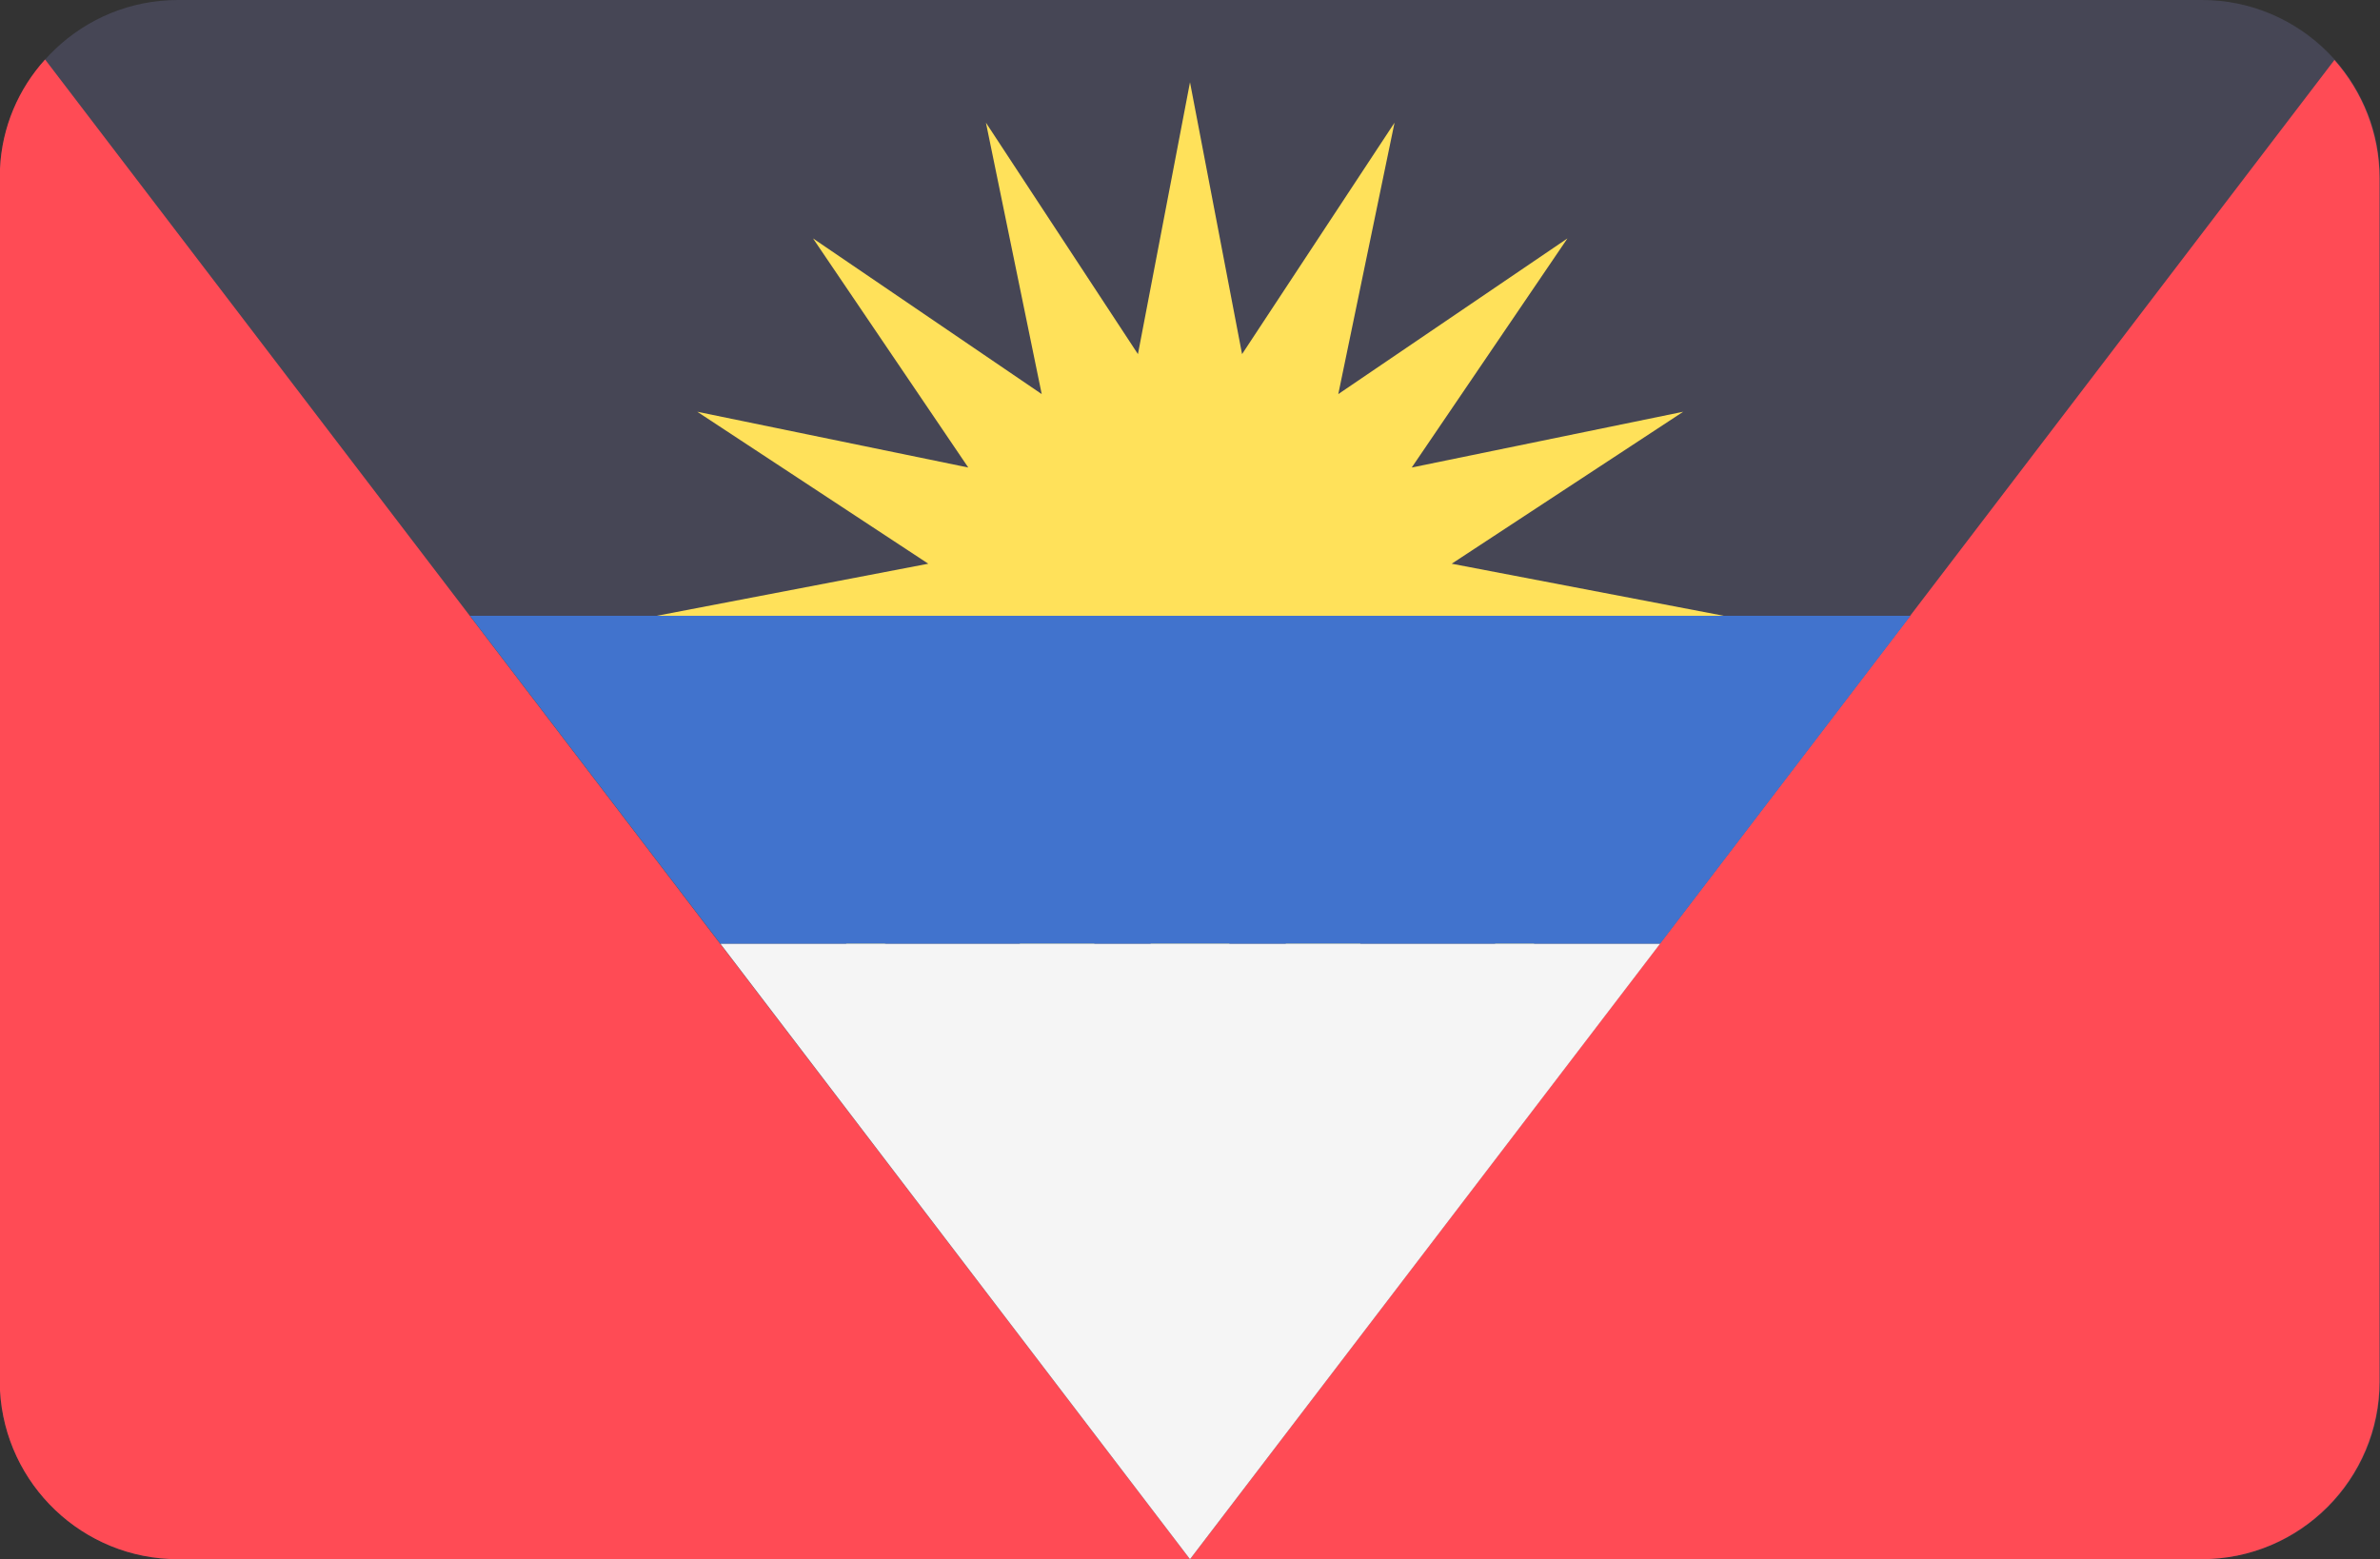
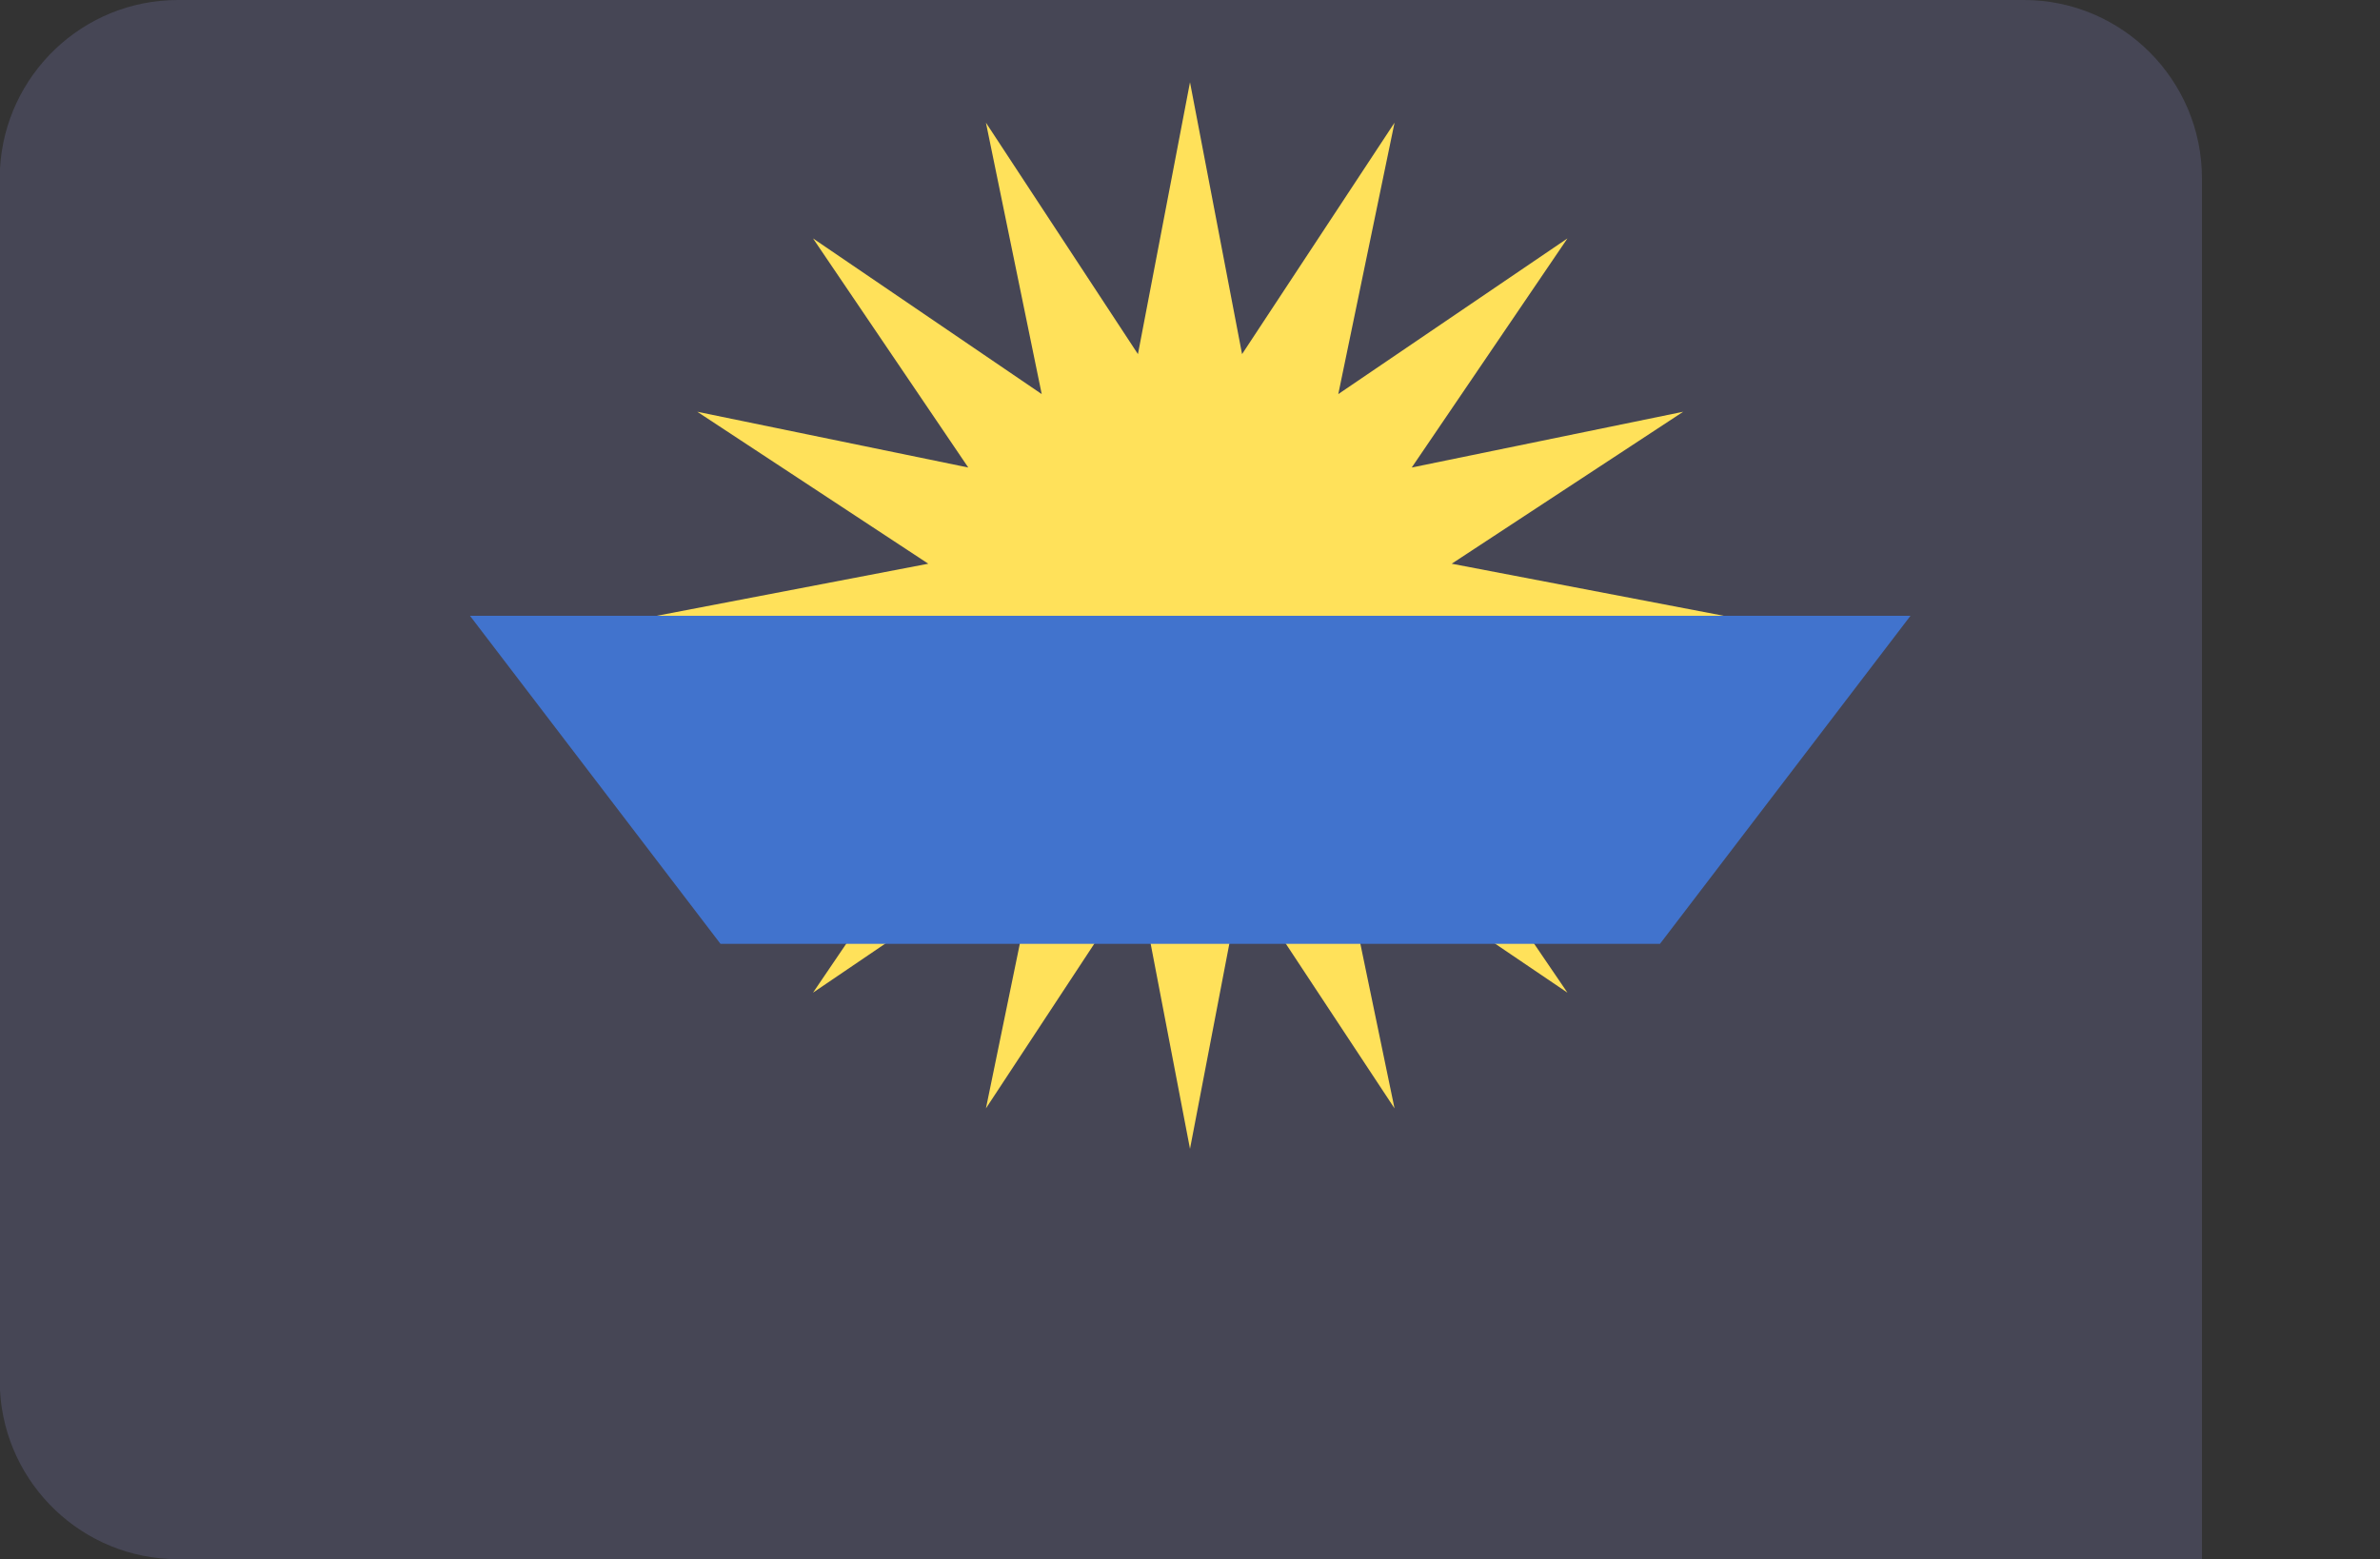
<svg xmlns="http://www.w3.org/2000/svg" viewBox="-41 253.1 512 335.5">
  <rect x="-41" y="253.1" width="512" height="335.5" fill="#333333" stroke="none" />
-   <path d="M432.7 253.1H-2.7c-20.5 0-37.2 16.1-38.3 36.3v262.9c1.1 20.2 17.8 36.3 38.3 36.3h435.4c21.2 0 38.3-17.2 38.3-38.3V291.5c0-21.2-17.2-38.4-38.3-38.4z" fill="#464655" />
+   <path d="M432.7 253.1H-2.7c-20.5 0-37.2 16.1-38.3 36.3v262.9c1.1 20.2 17.8 36.3 38.3 36.3h435.4V291.5c0-21.2-17.2-38.4-38.3-38.4z" fill="#464655" />
  <path fill="#ffe15a" d="M215 270.8l11.2 58.5 32.8-49.8-12.1 58.4 49.3-33.5-33.5 49.3 58.4-12-49.8 32.7 58.5 11.2-58.5 11.2 49.8 32.7-58.4-12 33.5 49.2-49.3-33.4 12.1 58.3-32.8-49.7-11.2 58.4-11.2-58.4-32.7 49.7 12-58.3-49.2 33.4 33.4-49.2-58.3 12 49.7-32.7-58.4-11.2 58.4-11.2-49.7-32.7 58.3 12-33.4-49.3 49.2 33.5-12-58.4 32.7 49.8z" />
-   <path fill="#ff4b55" d="M-31.3 265.9c-5.7 6.3-9.3 14.5-9.7 23.5v262.9c1.1 20.2 17.8 36.3 38.3 36.3H215L-31.3 265.9zM215 588.6h217.6c21.2 0 38.3-17.2 38.3-38.3V291.5c0-9.8-3.7-18.7-9.7-25.5L215 588.6z" />
  <path fill="#4173cd" d="M114 456.2h202.1l53.9-70.6H60.1z" />
-   <path fill="#f5f5f5" d="M114 456.2l101 132.4 101.1-132.4z" />
</svg>